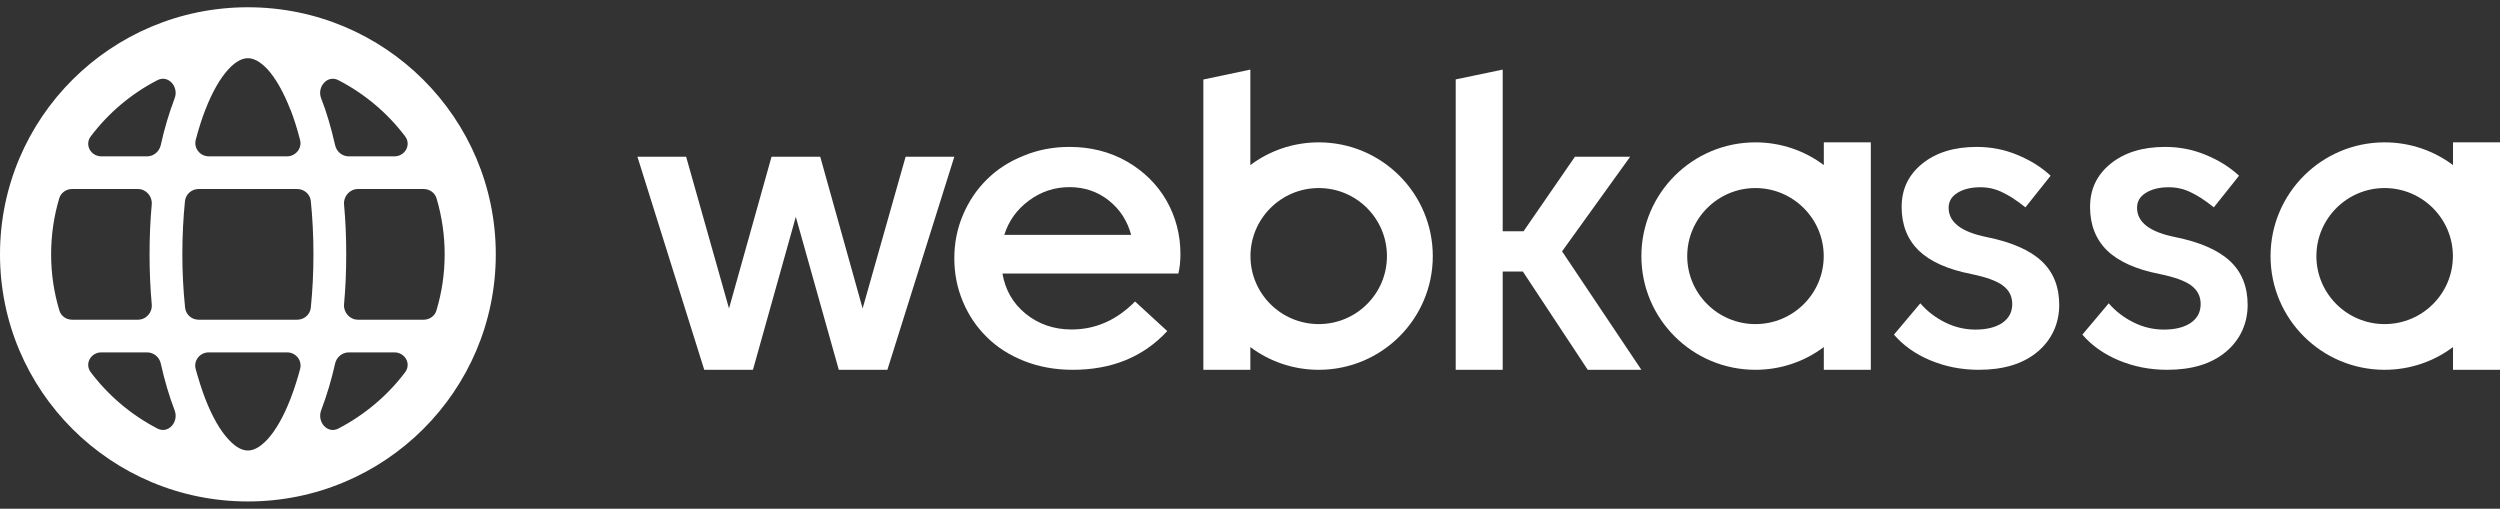
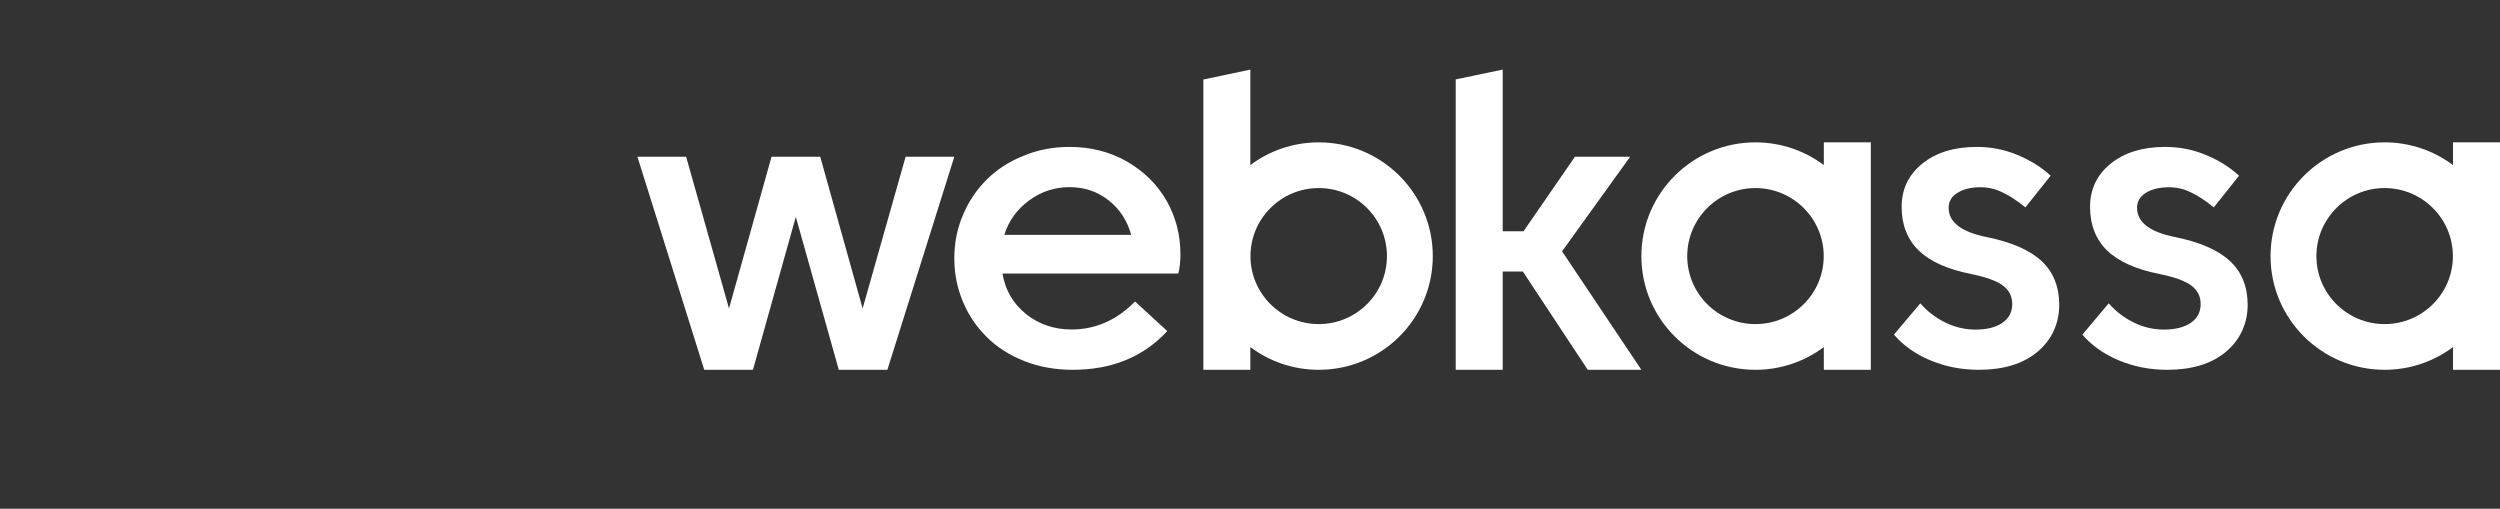
<svg xmlns="http://www.w3.org/2000/svg" width="172" height="35" viewBox="0 0 172 35" fill="none">
  <rect x="0" y="0" width="172" height="35" fill="#333333" stroke="none" />
  <g clip-path="url(#clip0_1_1813)">
-     <path d="M17.055 0.5C7.633 0.5 0 8.108 0 17.5C0 26.892 7.633 34.5 17.055 34.5C26.477 34.5 34.11 26.892 34.11 17.5C34.11 8.108 26.477 0.5 17.055 0.5ZM13.467 9.617C13.664 8.878 13.877 8.187 14.122 7.566C14.603 6.324 15.147 5.389 15.699 4.783C16.243 4.186 16.7 4.005 17.055 4.005C17.41 4.005 17.867 4.186 18.419 4.783C18.963 5.389 19.507 6.324 19.988 7.566H19.996C20.233 8.187 20.453 8.878 20.642 9.617C20.8 10.199 20.343 10.757 19.744 10.757H14.374C13.767 10.757 13.318 10.199 13.467 9.617ZM4.96 21.996C4.557 21.996 4.195 21.744 4.084 21.359C3.714 20.133 3.517 18.836 3.517 17.5C3.517 16.164 3.706 14.891 4.076 13.641C4.195 13.256 4.557 13.004 4.96 13.004H9.478C10.053 13.004 10.487 13.499 10.44 14.065C10.337 15.174 10.29 16.321 10.29 17.5C10.29 18.679 10.337 19.795 10.44 20.935C10.495 21.5 10.053 21.996 9.485 21.996H4.96ZM10.834 29.486C9.036 28.55 7.467 27.23 6.245 25.611C5.803 25.029 6.245 24.243 6.978 24.243H10.116C10.574 24.243 10.968 24.566 11.062 25.014C11.323 26.185 11.646 27.269 12.017 28.236C12.316 29.022 11.583 29.871 10.834 29.486ZM12.017 6.756C11.622 7.809 11.299 8.886 11.062 9.979C10.96 10.427 10.574 10.757 10.116 10.757H6.978C6.245 10.757 5.803 9.963 6.245 9.381C7.467 7.762 9.036 6.442 10.834 5.514C11.583 5.129 12.316 5.978 12.017 6.756ZM20.65 25.375C20.469 26.067 20.248 26.758 19.988 27.434C19.507 28.676 18.963 29.611 18.419 30.209C17.867 30.814 17.41 30.995 17.055 30.995C16.7 30.995 16.243 30.814 15.699 30.209C15.147 29.611 14.603 28.676 14.122 27.434C13.862 26.758 13.649 26.067 13.459 25.375C13.31 24.794 13.759 24.243 14.366 24.243H19.752C20.351 24.243 20.8 24.794 20.65 25.375ZM21.384 21.17C21.336 21.642 20.926 21.996 20.453 21.996H13.664C13.184 21.996 12.781 21.642 12.734 21.163C12.608 19.944 12.545 18.726 12.545 17.5C12.545 16.274 12.608 14.993 12.726 13.83C12.781 13.358 13.184 13.004 13.664 13.004H20.445C20.926 13.004 21.336 13.358 21.384 13.83C21.502 14.993 21.565 16.227 21.565 17.5C21.565 18.773 21.502 20.007 21.384 21.17ZM23.276 5.514C25.074 6.442 26.651 7.762 27.873 9.381C28.314 9.963 27.865 10.757 27.132 10.757H23.994C23.536 10.757 23.15 10.427 23.055 9.986C22.787 8.807 22.472 7.723 22.093 6.756C21.794 5.978 22.527 5.129 23.276 5.514ZM27.873 25.611C26.651 27.23 25.074 28.55 23.276 29.486C22.527 29.871 21.802 29.03 22.093 28.236C22.488 27.191 22.811 26.114 23.055 25.014C23.15 24.573 23.544 24.243 24.002 24.243H27.132C27.865 24.243 28.314 25.029 27.873 25.611ZM29.15 21.996H24.632C24.064 21.996 23.623 21.5 23.67 20.935C23.773 19.826 23.82 18.679 23.82 17.5C23.82 16.321 23.773 15.174 23.67 14.065C23.623 13.499 24.064 13.004 24.632 13.004H29.15C29.552 13.004 29.915 13.256 30.033 13.641C30.404 14.891 30.593 16.188 30.593 17.5C30.593 18.812 30.404 20.109 30.026 21.359C29.915 21.744 29.552 21.996 29.15 21.996Z" fill="white" />
    <path d="M53.081 10.784H56.432L59.349 21.222L62.306 10.784H65.657L61.052 25.442H57.709L54.752 14.918L51.803 25.442H48.452L43.855 10.784H47.206L50.156 21.222L53.081 10.784Z" fill="white" />
    <path d="M81.214 17.488C81.214 16.152 80.891 14.918 80.252 13.794C79.606 12.678 78.699 11.783 77.524 11.107C76.349 10.438 75.032 10.108 73.582 10.108C72.462 10.108 71.413 10.305 70.428 10.714C69.442 11.107 68.598 11.649 67.904 12.341C67.21 13.016 66.659 13.834 66.257 14.777C65.854 15.72 65.657 16.718 65.657 17.771C65.657 18.825 65.854 19.831 66.257 20.774C66.651 21.709 67.203 22.518 67.904 23.202C68.598 23.894 69.466 24.444 70.483 24.845C71.508 25.246 72.612 25.442 73.802 25.442C76.499 25.442 78.667 24.554 80.307 22.778L78.092 20.742C76.83 22.023 75.379 22.668 73.723 22.668C72.509 22.668 71.46 22.306 70.57 21.591C69.686 20.868 69.158 19.941 68.969 18.817H81.072C81.167 18.416 81.214 17.968 81.214 17.488ZM69.095 16.16C69.395 15.201 69.962 14.408 70.798 13.794C71.626 13.181 72.556 12.875 73.582 12.875C74.606 12.875 75.521 13.181 76.286 13.794C77.059 14.408 77.563 15.201 77.823 16.16H69.095Z" fill="white" />
    <path d="M90.731 9.794C88.965 9.794 87.333 10.376 86.024 11.358V4.788L82.791 5.471V25.442H86.024V23.878C87.333 24.861 88.965 25.442 90.731 25.442C95.068 25.442 98.576 21.937 98.576 17.622C98.576 13.307 95.068 9.794 90.731 9.794ZM90.731 22.298C88.137 22.298 86.032 20.2 86.032 17.622C86.032 15.044 88.137 12.938 90.731 12.938C93.325 12.938 95.422 15.036 95.422 17.622C95.422 20.208 93.317 22.298 90.731 22.298Z" fill="white" />
    <path d="M112.927 25.442H109.237L104.774 18.683H103.386V25.442H100.153V5.463L103.386 4.788V15.909H104.821L108.354 10.784H112.154L107.47 17.292L112.927 25.442Z" fill="white" />
    <path d="M125.479 9.794V11.358C124.171 10.376 122.538 9.794 120.772 9.794C116.443 9.794 112.927 13.299 112.927 17.622C112.927 21.945 116.443 25.442 120.772 25.442C122.538 25.442 124.171 24.861 125.479 23.878V25.442H128.712V9.794H125.479ZM120.772 22.298C118.186 22.298 116.081 20.2 116.081 17.622C116.081 15.044 118.186 12.938 120.772 12.938C123.358 12.938 125.472 15.036 125.472 17.622C125.472 20.208 123.366 22.298 120.772 22.298Z" fill="white" />
    <path d="M130.305 23.021L132.118 20.868C132.591 21.418 133.159 21.85 133.821 22.18C134.484 22.511 135.186 22.676 135.919 22.676C136.692 22.676 137.307 22.518 137.764 22.212C138.221 21.89 138.442 21.465 138.442 20.923C138.442 20.381 138.229 19.972 137.803 19.65C137.385 19.328 136.66 19.068 135.635 18.856C133.995 18.534 132.789 17.991 132 17.229C131.227 16.467 130.833 15.469 130.833 14.242C130.833 13.016 131.298 12.042 132.237 11.272C133.183 10.501 134.436 10.108 135.998 10.108C136.983 10.108 137.914 10.289 138.797 10.659C139.68 11.02 140.437 11.492 141.083 12.089L139.349 14.266C138.773 13.802 138.245 13.457 137.772 13.236C137.299 13.001 136.794 12.883 136.25 12.883C135.619 12.883 135.091 13.008 134.673 13.268C134.263 13.519 134.066 13.865 134.066 14.297C134.066 15.288 134.933 15.956 136.676 16.309C138.395 16.655 139.664 17.213 140.468 17.968C141.273 18.722 141.675 19.728 141.675 20.978C141.675 22.228 141.178 23.367 140.185 24.2C139.191 25.034 137.843 25.442 136.14 25.442C134.949 25.442 133.837 25.222 132.804 24.79C131.771 24.358 130.936 23.76 130.289 23.006L130.305 23.021Z" fill="white" />
    <path d="M143.268 23.021L145.081 20.868C145.554 21.418 146.122 21.85 146.784 22.18C147.447 22.511 148.148 22.676 148.882 22.676C149.654 22.676 150.269 22.518 150.727 22.212C151.184 21.89 151.405 21.465 151.405 20.923C151.405 20.381 151.192 19.972 150.766 19.65C150.348 19.328 149.623 19.068 148.598 18.856C146.958 18.534 145.751 17.991 144.963 17.229C144.19 16.467 143.796 15.469 143.796 14.242C143.796 13.016 144.261 12.042 145.2 11.272C146.146 10.501 147.399 10.108 148.961 10.108C149.946 10.108 150.877 10.289 151.76 10.659C152.643 11.02 153.4 11.492 154.046 12.089L152.312 14.266C151.736 13.802 151.208 13.457 150.735 13.236C150.262 13.001 149.757 12.883 149.213 12.883C148.582 12.883 148.054 13.008 147.636 13.268C147.226 13.519 147.029 13.865 147.029 14.297C147.029 15.288 147.896 15.956 149.639 16.309C151.358 16.655 152.627 17.213 153.431 17.968C154.236 18.722 154.638 19.728 154.638 20.978C154.638 22.228 154.141 23.367 153.147 24.2C152.154 25.034 150.806 25.442 149.103 25.442C147.912 25.442 146.8 25.222 145.767 24.79C144.734 24.358 143.899 23.76 143.252 23.006L143.268 23.021Z" fill="white" />
-     <path d="M168.767 9.794V11.358C167.458 10.376 165.826 9.794 164.06 9.794C159.731 9.794 156.214 13.299 156.214 17.622C156.214 21.945 159.731 25.442 164.06 25.442C165.826 25.442 167.458 24.861 168.767 23.878V25.442H172V9.794H168.767ZM164.06 22.298C161.474 22.298 159.368 20.2 159.368 17.622C159.368 15.044 161.474 12.938 164.06 12.938C166.646 12.938 168.759 15.036 168.759 17.622C168.759 20.208 166.654 22.298 164.06 22.298Z" fill="white" />
+     <path d="M168.767 9.794V11.358C167.458 10.376 165.826 9.794 164.06 9.794C159.731 9.794 156.214 13.299 156.214 17.622C156.214 21.945 159.731 25.442 164.06 25.442C165.826 25.442 167.458 24.861 168.767 23.878V25.442H172V9.794ZM164.06 22.298C161.474 22.298 159.368 20.2 159.368 17.622C159.368 15.044 161.474 12.938 164.06 12.938C166.646 12.938 168.759 15.036 168.759 17.622C168.759 20.208 166.654 22.298 164.06 22.298Z" fill="white" />
  </g>
  <defs>
    <clipPath id="clip0_1_1813">
      <rect width="172" height="35" fill="white" />
    </clipPath>
  </defs>
</svg>